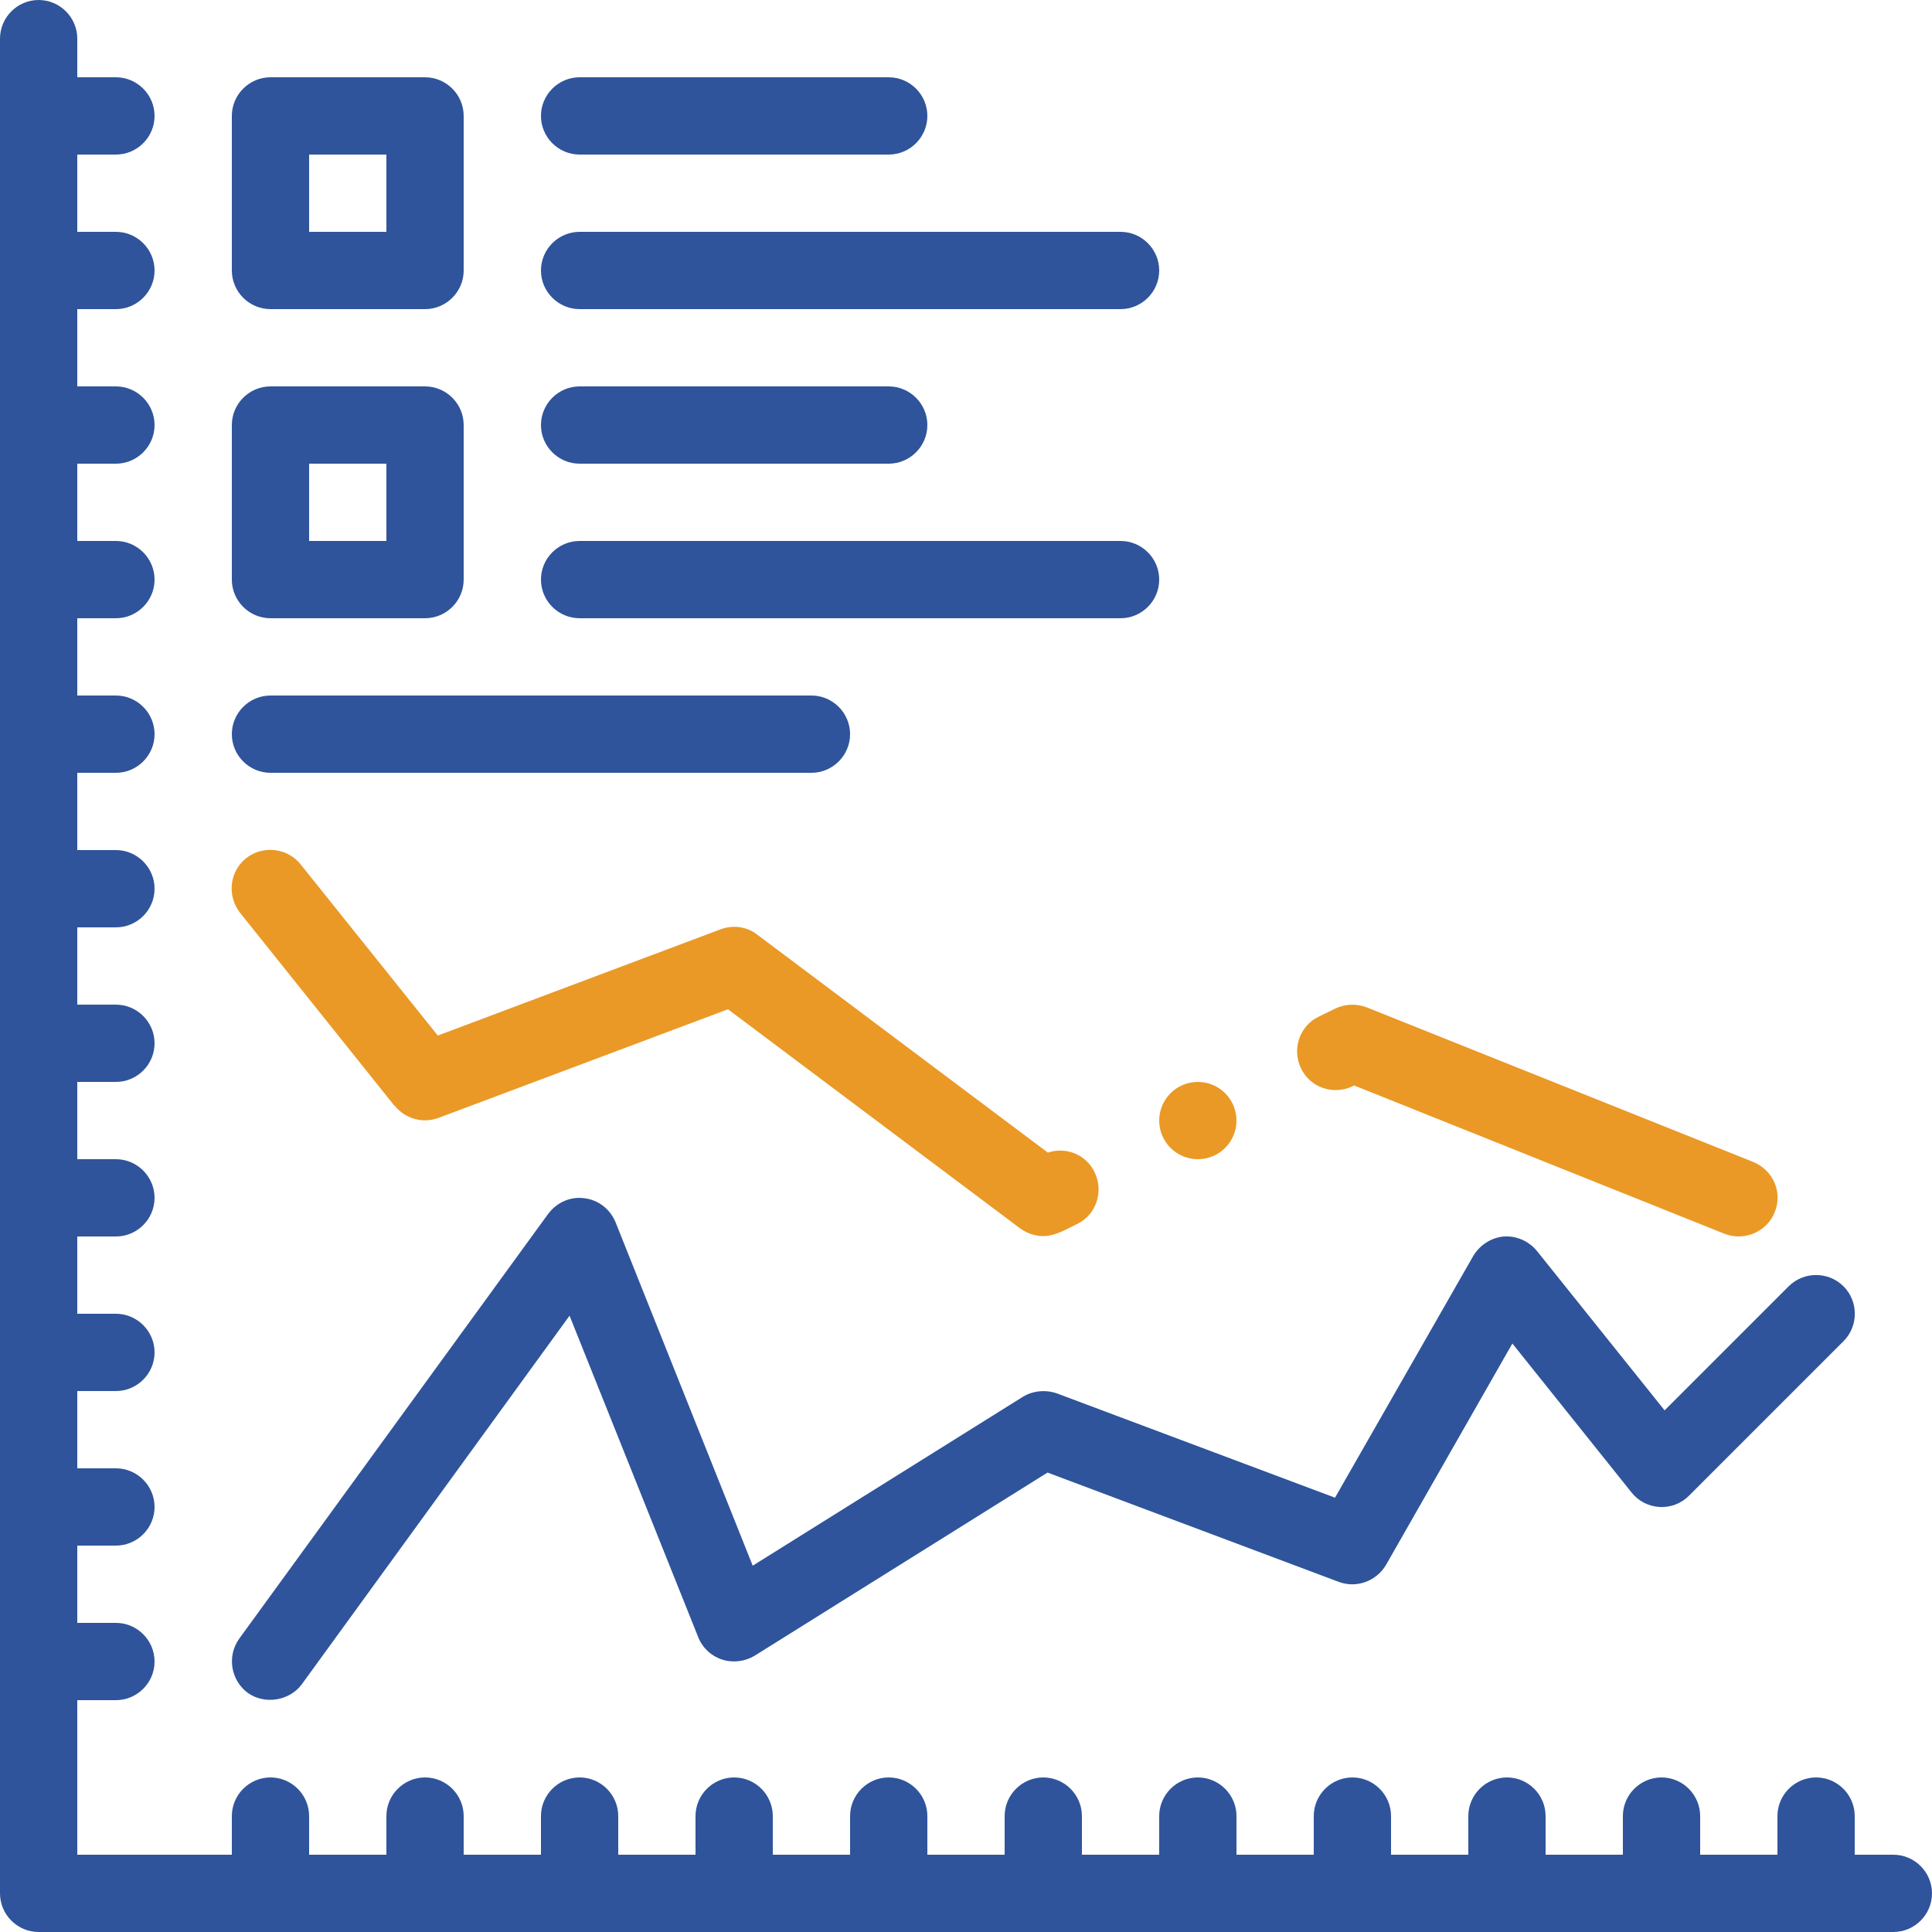
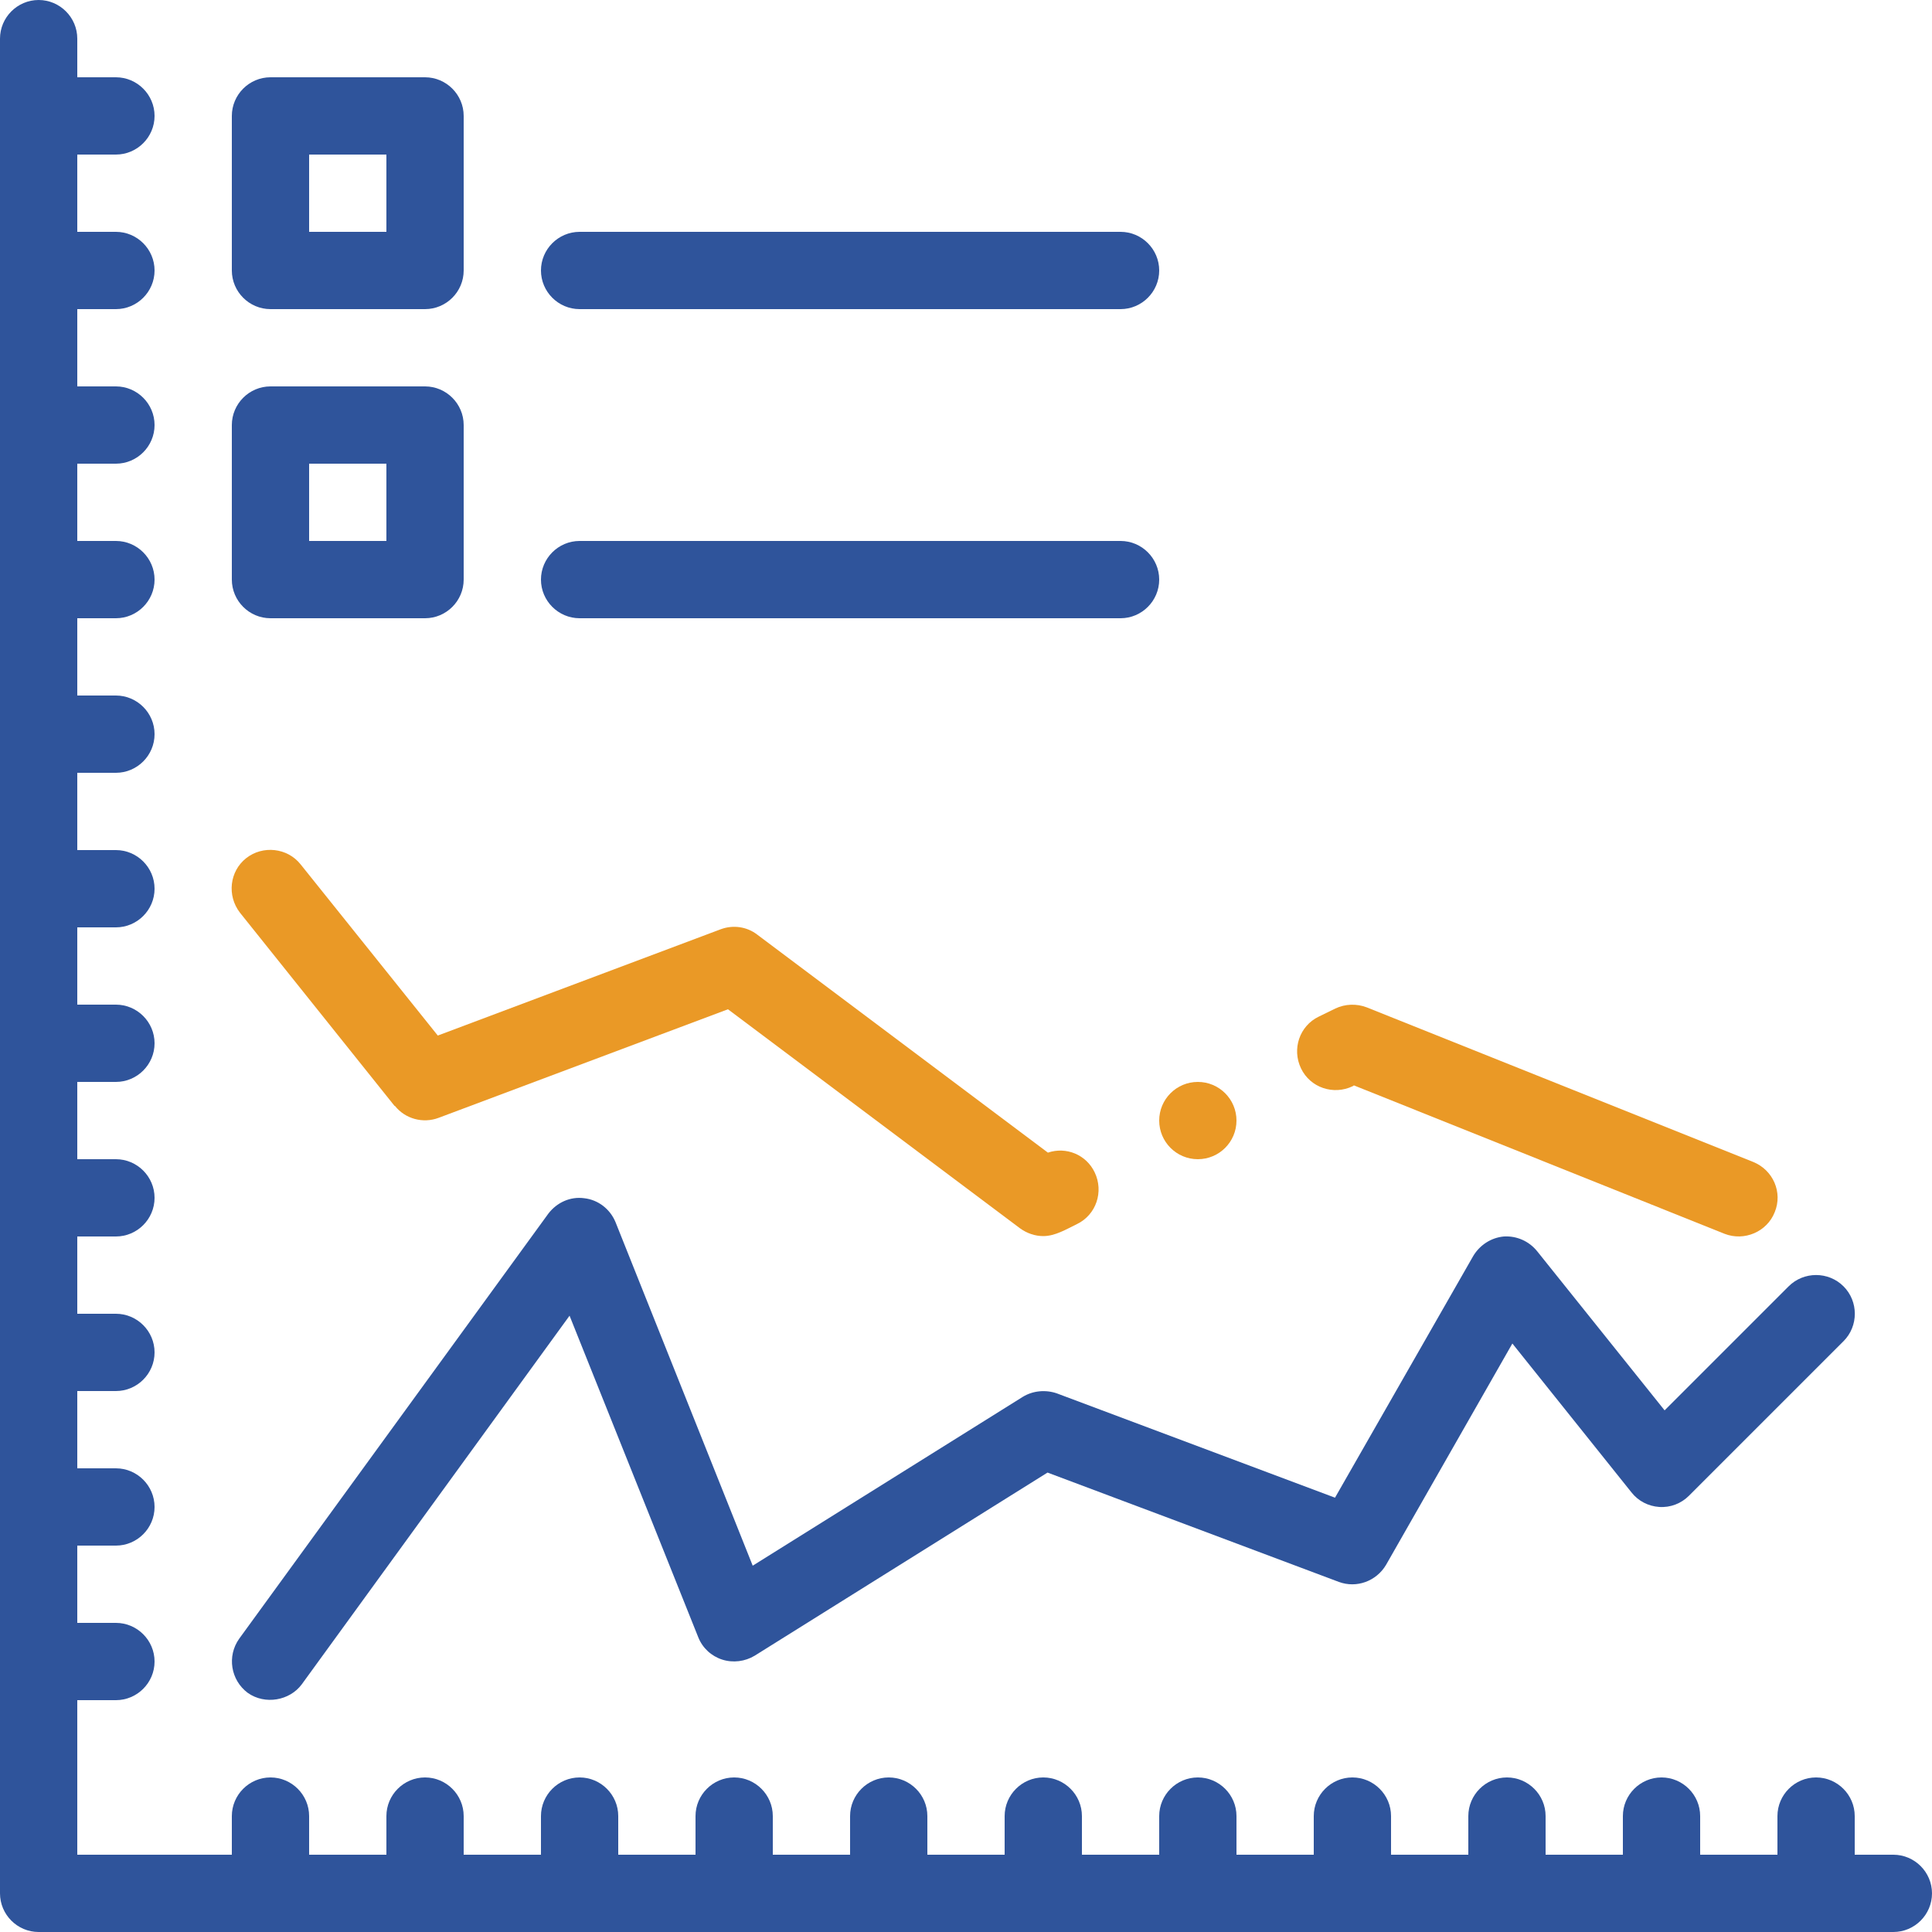
<svg xmlns="http://www.w3.org/2000/svg" id="Layer_1" data-name="Layer 1" viewBox="0 0 50 50">
  <defs>
    <style>
      .cls-1 {
        fill: #ea9926;
      }

      .cls-2 {
        fill: #2f549b;
      }
    </style>
  </defs>
  <path class="cls-2" d="M49,48h-1v-1c0-.55-.45-1-1-1s-1,.45-1,1v1h-2v-1c0-.55-.45-1-1-1s-1,.45-1,1v1h-2v-1c0-.55-.45-1-1-1s-1,.45-1,1v1h-2v-1c0-.55-.45-1-1-1s-1,.45-1,1v1h-2v-1c0-.55-.45-1-1-1s-1,.45-1,1v1h-2v-1c0-.55-.45-1-1-1s-1,.45-1,1v1h-2v-1c0-.55-.45-1-1-1s-1,.45-1,1v1h-2v-1c0-.55-.45-1-1-1s-1,.45-1,1v1h-2v-1c0-.55-.45-1-1-1s-1,.45-1,1v1h-2v-1c0-.55-.45-1-1-1s-1,.45-1,1v1h-2v-1c0-.55-.45-1-1-1s-1,.45-1,1v1H2v-4h1c.55,0,1-.45,1-1s-.45-1-1-1h-1v-2h1c.55,0,1-.45,1-1s-.45-1-1-1h-1v-2h1c.55,0,1-.45,1-1s-.45-1-1-1h-1v-2h1c.55,0,1-.45,1-1s-.45-1-1-1h-1v-2h1c.55,0,1-.45,1-1s-.45-1-1-1h-1v-2h1c.55,0,1-.45,1-1s-.45-1-1-1h-1v-2h1c.55,0,1-.45,1-1s-.45-1-1-1h-1v-2h1c.55,0,1-.45,1-1s-.45-1-1-1h-1v-2h1c.55,0,1-.45,1-1s-.45-1-1-1h-1v-2h1c.55,0,1-.45,1-1s-.45-1-1-1h-1v-2h1c.55,0,1-.45,1-1s-.45-1-1-1h-1v-1C2,.45,1.55,0,1,0S0,.45,0,1v48c0,.55.45,1,1,1h48c.55,0,1-.45,1-1s-.45-1-1-1Z" />
  <path class="cls-2" d="M47.71,34.71l-4,4c-.2.2-.48.31-.77.29-.28-.02-.54-.15-.72-.38l-3.08-3.85-3.27,5.73c-.25.42-.76.61-1.22.44l-7.54-2.83-7.58,4.74c-.25.15-.56.19-.84.1-.28-.09-.51-.3-.62-.58l-3.33-8.32-6.93,9.54c-.31.42-.95.54-1.4.22-.44-.33-.54-.95-.22-1.4l8-11c.22-.29.57-.45.93-.4.36.04.67.28.81.62l3.55,8.89,6.99-4.37c.26-.16.59-.19.88-.09l7.2,2.7,3.58-6.26c.17-.28.46-.47.79-.5.33-.02.65.12.86.38l3.3,4.12,3.21-3.21c.39-.39,1.03-.39,1.42,0,.39.39.39,1.03,0,1.42Z" />
  <path class="cls-1" d="M35.01,28.11l.03-.02s9.59,3.84,9.59,3.84c.51.2,1.1-.05,1.3-.56.21-.51-.04-1.09-.56-1.3l-10-4c-.26-.1-.56-.09-.81.03l-.43.21c-.5.24-.7.84-.46,1.34.24.5.84.7,1.34.46Z" />
  <path class="cls-1" d="M10.22,28.62c.27.34.73.46,1.13.31l7.49-2.81,7.56,5.67c.18.13.39.2.6.2.31,0,.6-.18.87-.31.5-.24.7-.84.46-1.34-.22-.46-.74-.67-1.21-.51l-7.52-5.64c-.27-.21-.63-.26-.95-.14l-7.32,2.75-3.55-4.43c-.34-.43-.98-.5-1.41-.16-.43.34-.5.97-.16,1.41l4,5Z" />
  <path class="cls-2" d="M7,8h4c.55,0,1-.45,1-1V3c0-.55-.45-1-1-1h-4c-.55,0-1,.45-1,1v4c0,.55.45,1,1,1ZM8,4h2v2h-2v-2Z" />
-   <path class="cls-2" d="M15,4h8c.55,0,1-.45,1-1s-.45-1-1-1h-8c-.55,0-1,.45-1,1s.45,1,1,1Z" />
  <path class="cls-2" d="M15,8h14c.55,0,1-.45,1-1s-.45-1-1-1h-14c-.55,0-1,.45-1,1s.45,1,1,1Z" />
  <path class="cls-2" d="M7,16h4c.55,0,1-.45,1-1v-4c0-.55-.45-1-1-1h-4c-.55,0-1,.45-1,1v4c0,.55.45,1,1,1ZM8,12h2v2h-2v-2Z" />
-   <path class="cls-2" d="M15,12h8c.55,0,1-.45,1-1s-.45-1-1-1h-8c-.55,0-1,.45-1,1s.45,1,1,1Z" />
  <path class="cls-2" d="M15,16h14c.55,0,1-.45,1-1s-.45-1-1-1h-14c-.55,0-1,.45-1,1s.45,1,1,1Z" />
-   <path class="cls-2" d="M7,20h14c.55,0,1-.45,1-1s-.45-1-1-1H7c-.55,0-1,.45-1,1s.45,1,1,1Z" />
  <circle class="cls-1" cx="31" cy="29" r="1" />
</svg>